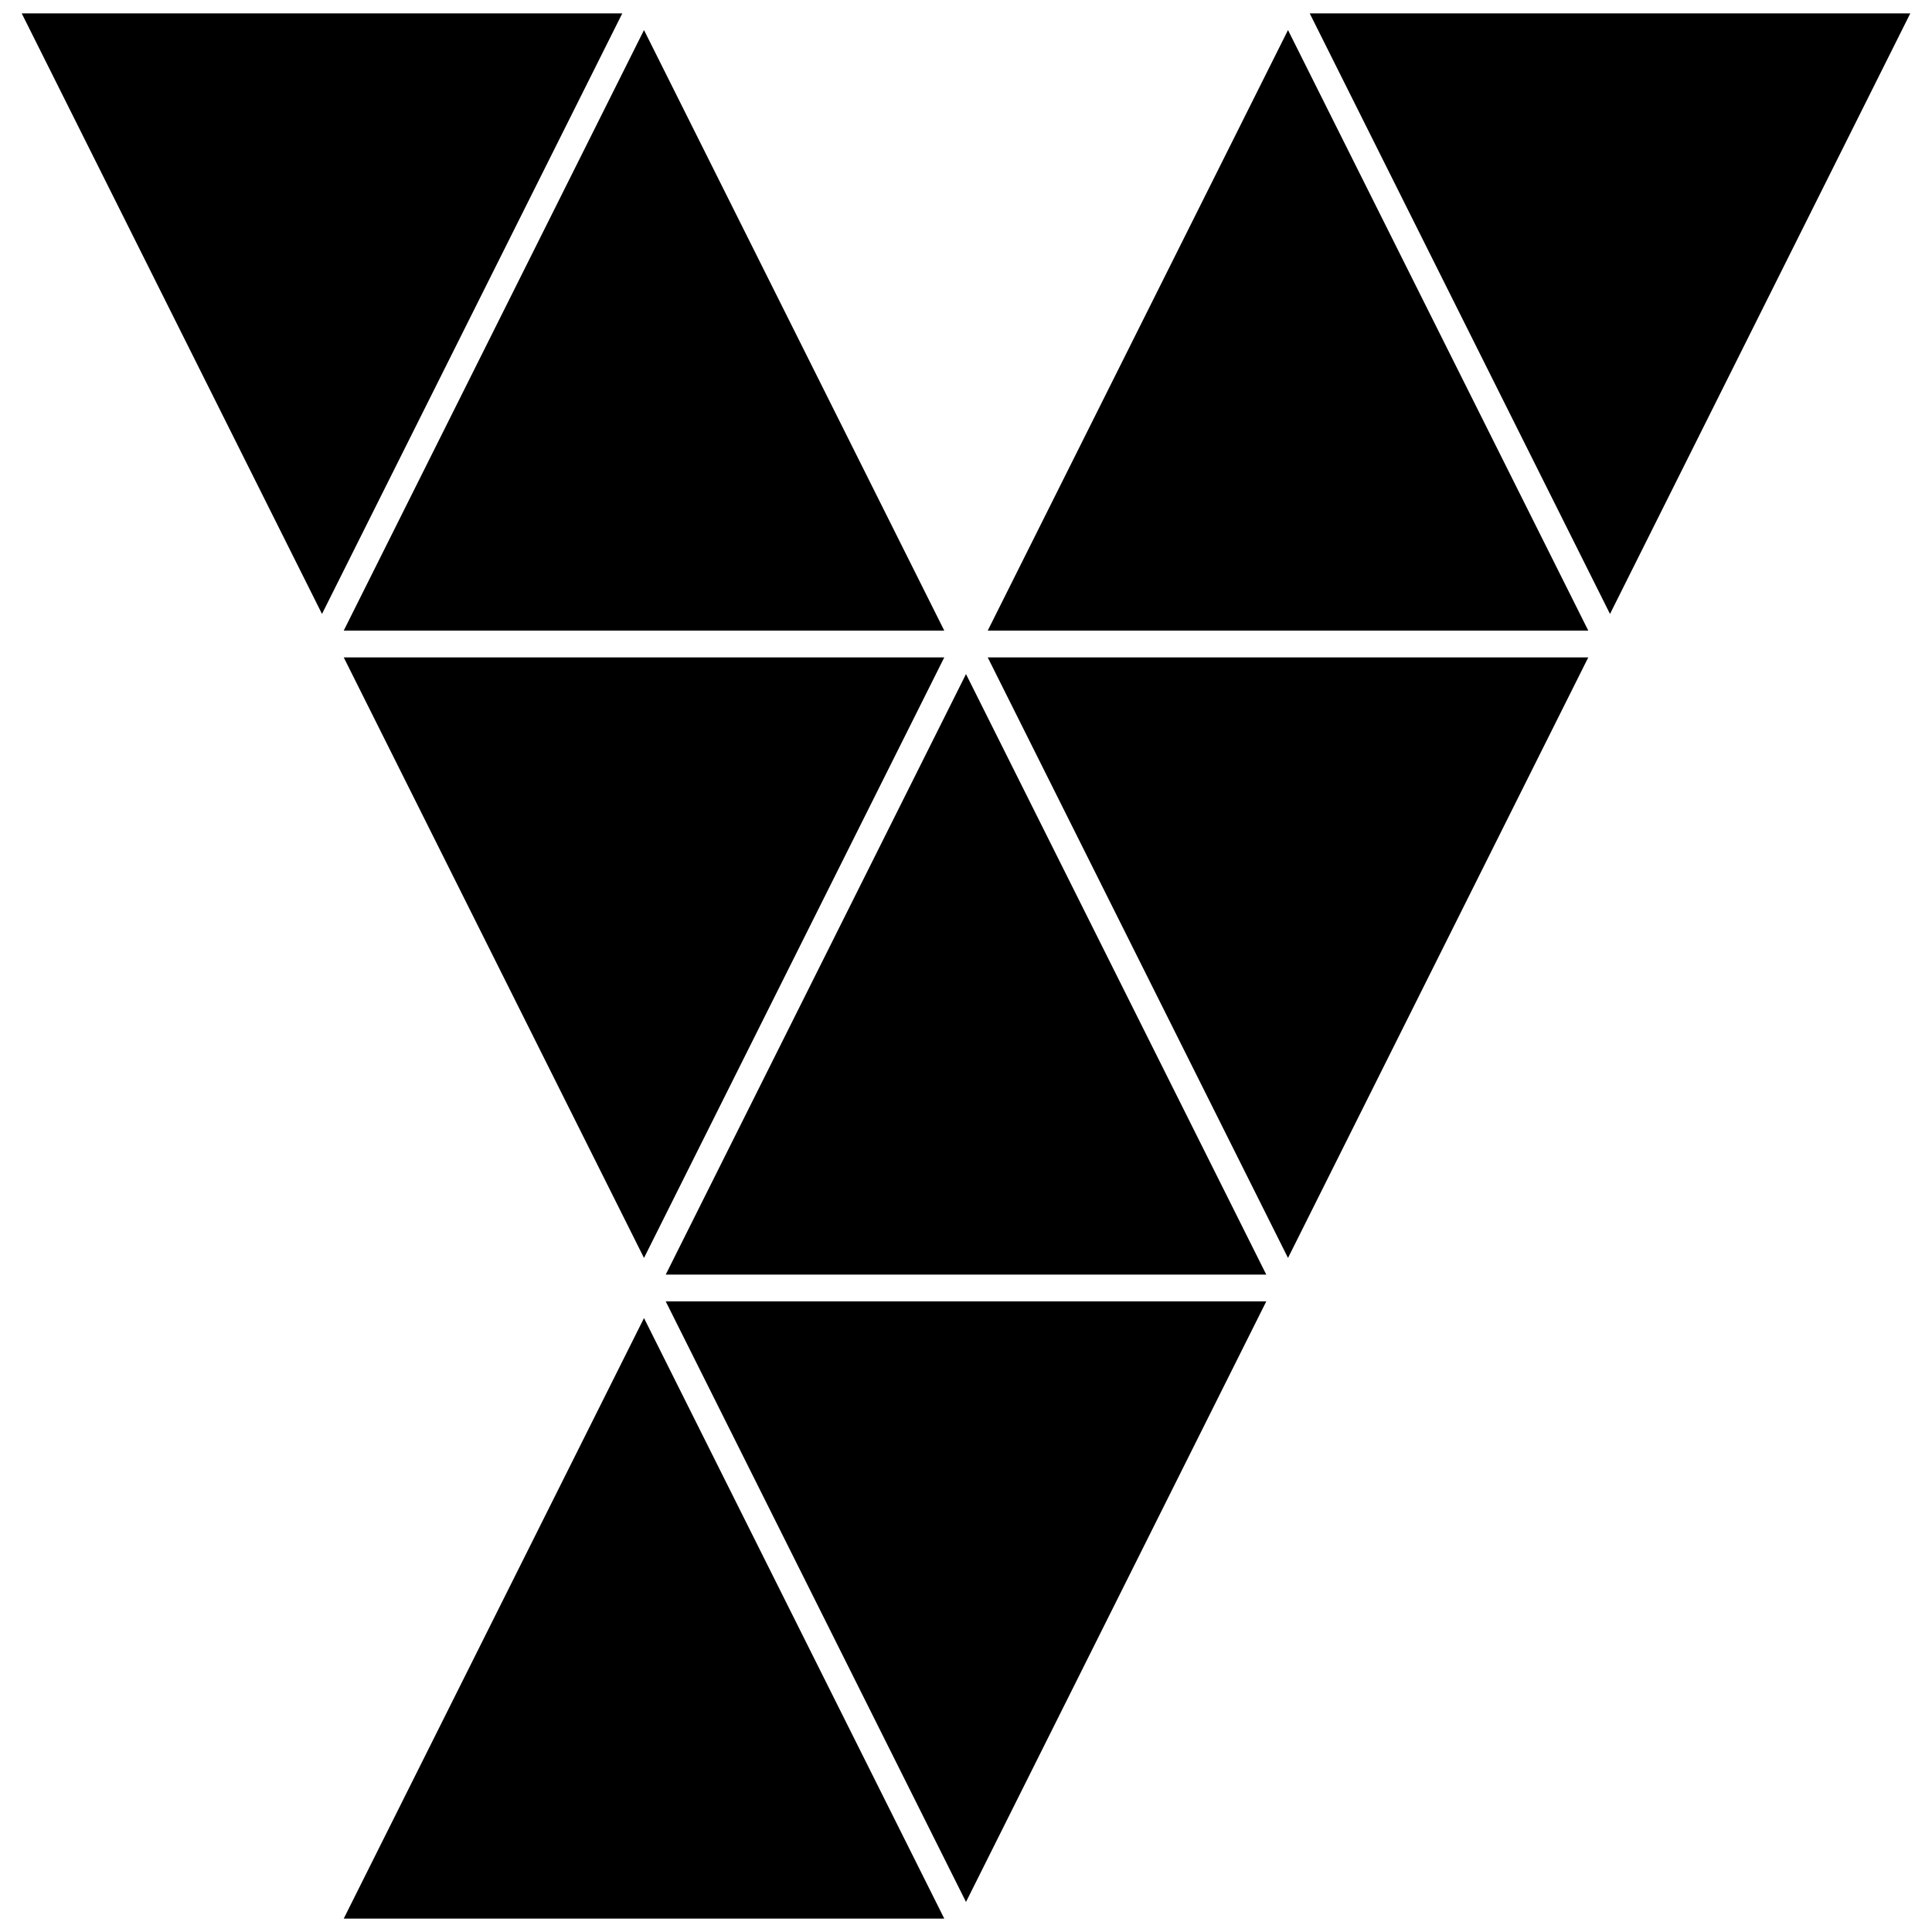
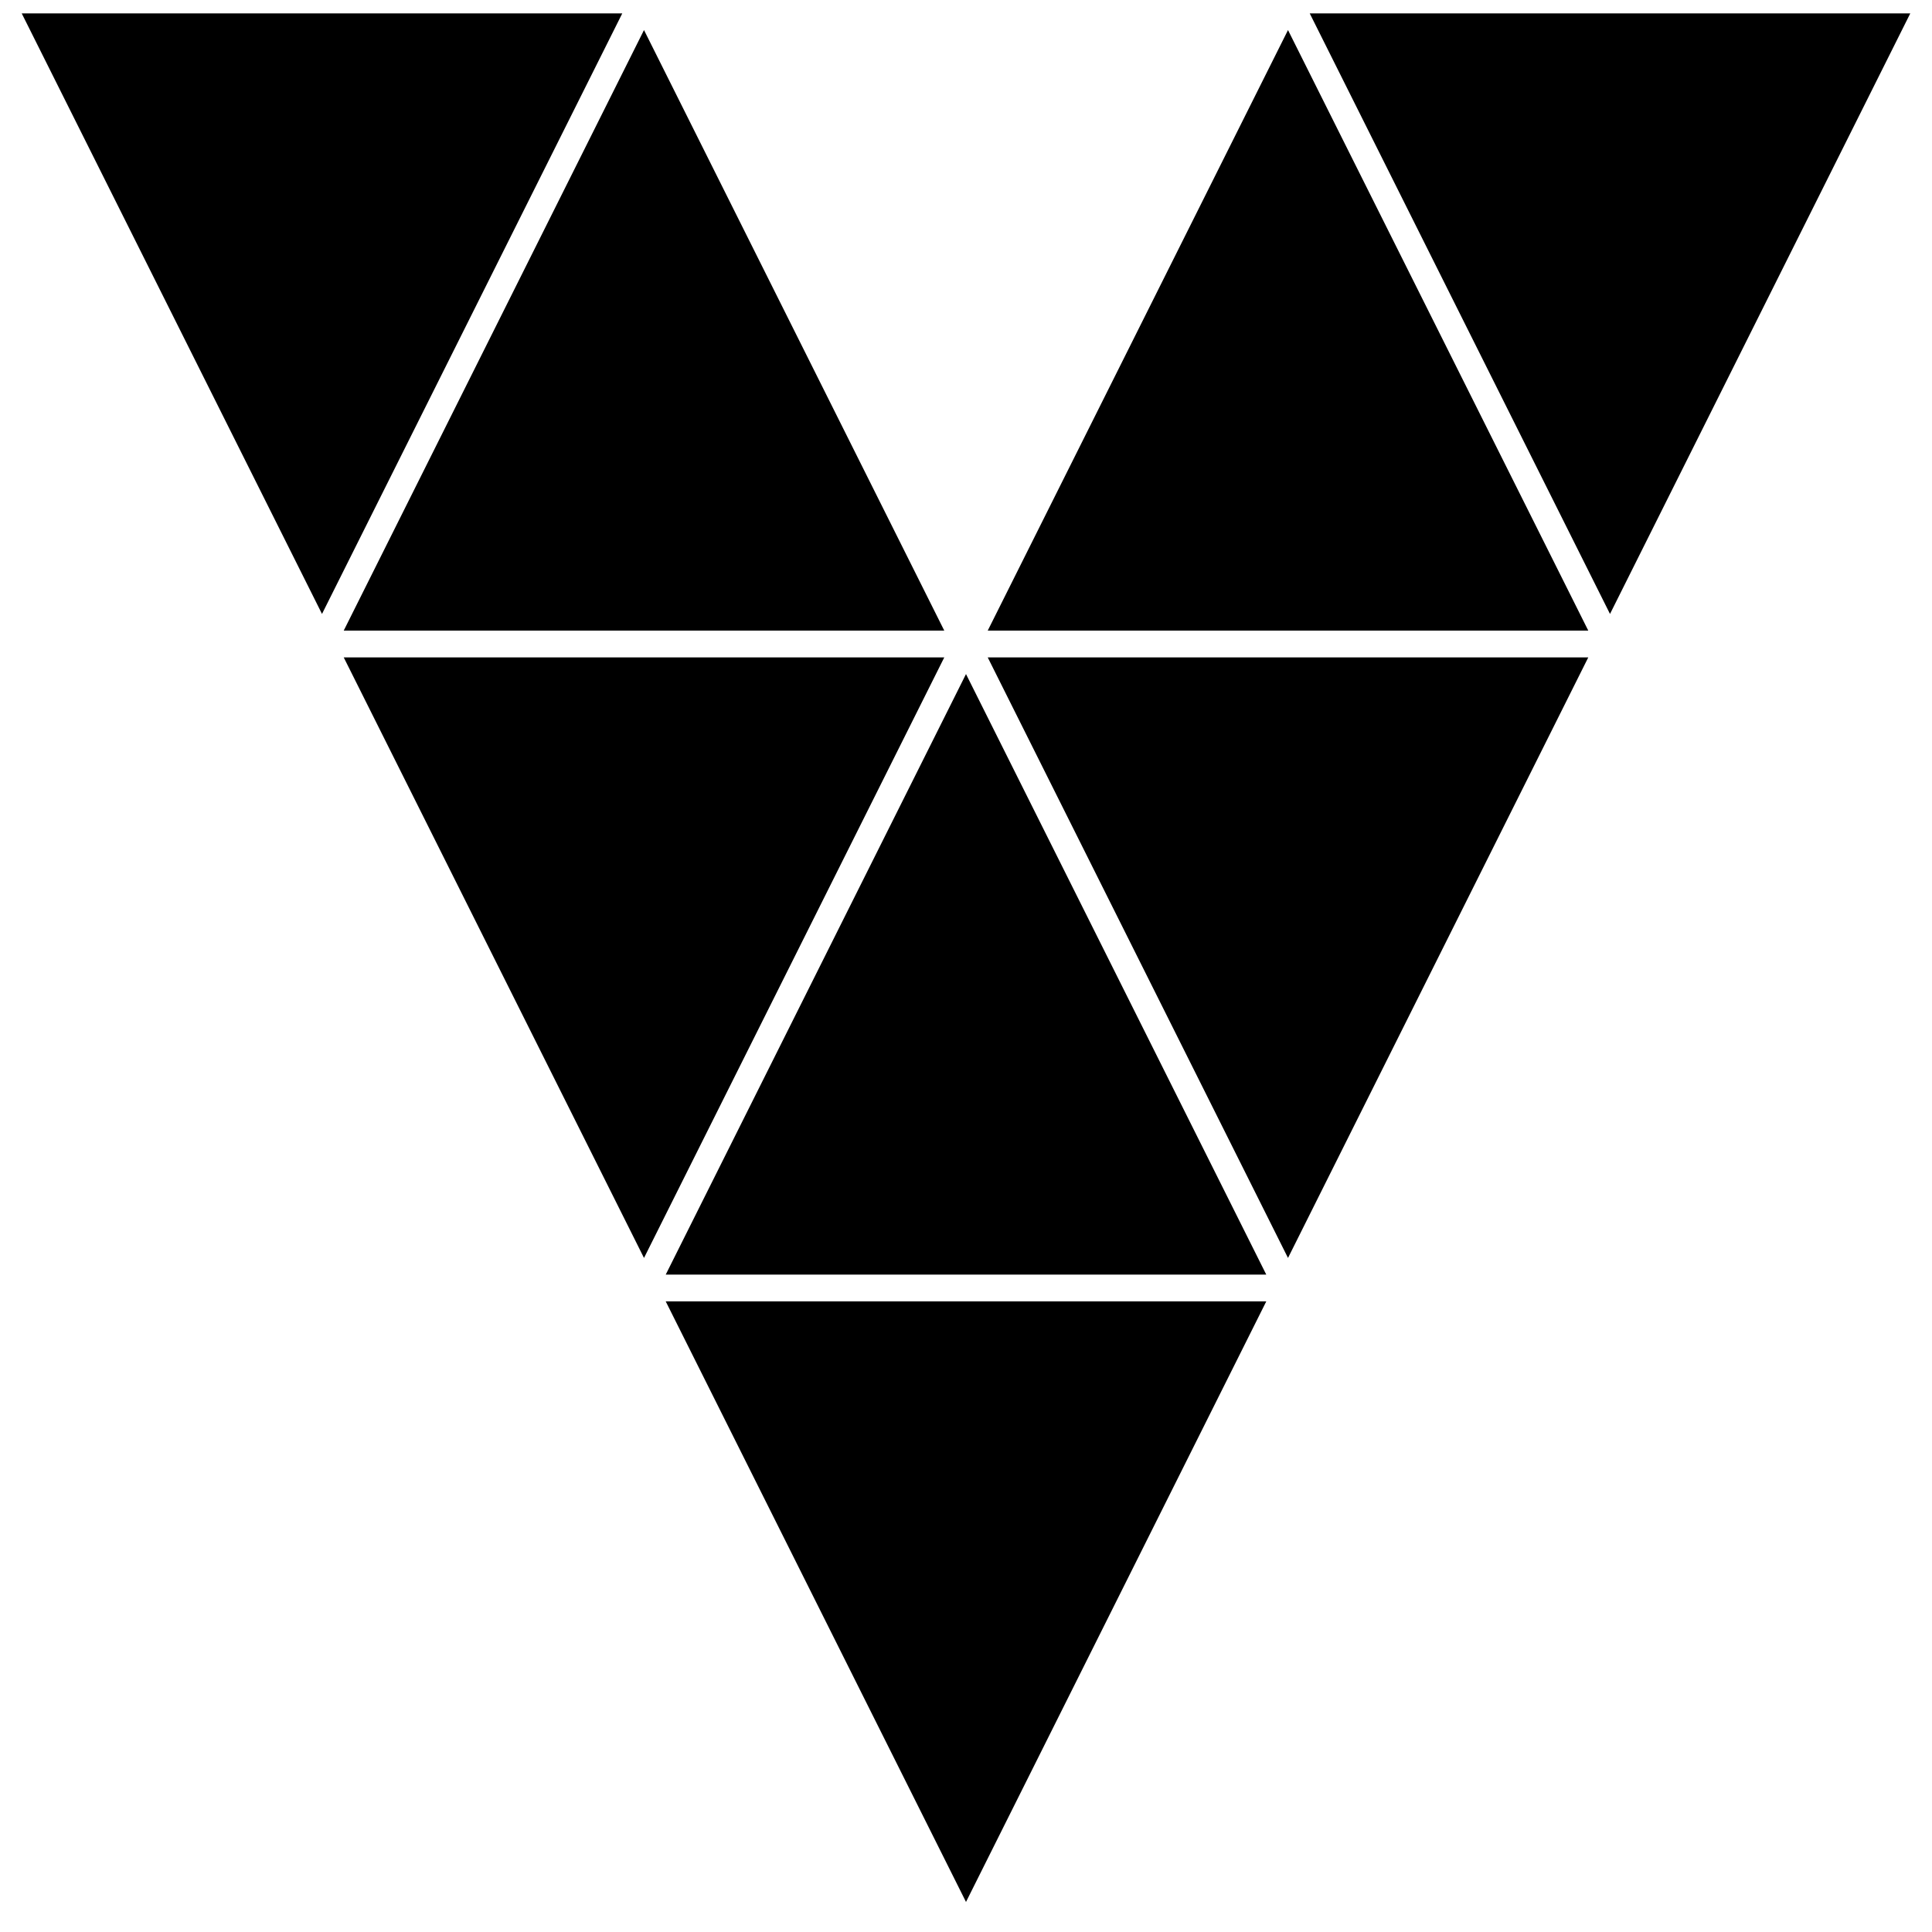
<svg xmlns="http://www.w3.org/2000/svg" viewBox="0 0 144 144">
  <style>
		polygon {
			fill: #000;
		}
		@media (prefers-color-scheme:dark) {
			polygon {
				fill: #FFF;
			}
		}
	</style>
  <polygon points="46.38 1 1.62 1 24 45.76 46.38 1" />
  <polygon points="142.38 1 97.62 1 120 45.76 142.38 1" />
  <polygon points="94.38 97 49.62 97 72 141.76 94.38 97" />
  <polygon points="70.38 49 25.62 49 48 93.76 70.38 49" />
  <polygon points="118.38 49 73.62 49 96 93.76 118.38 49" />
  <polygon points="48 2.24 25.62 47 70.38 47 48 2.24" />
  <polygon points="96 2.24 73.62 47 118.38 47 96 2.24" />
  <polygon points="72 50.24 49.62 95 94.38 95 72 50.24" />
-   <polygon points="48 98.24 25.62 143 70.38 143 48 98.24" />
</svg>